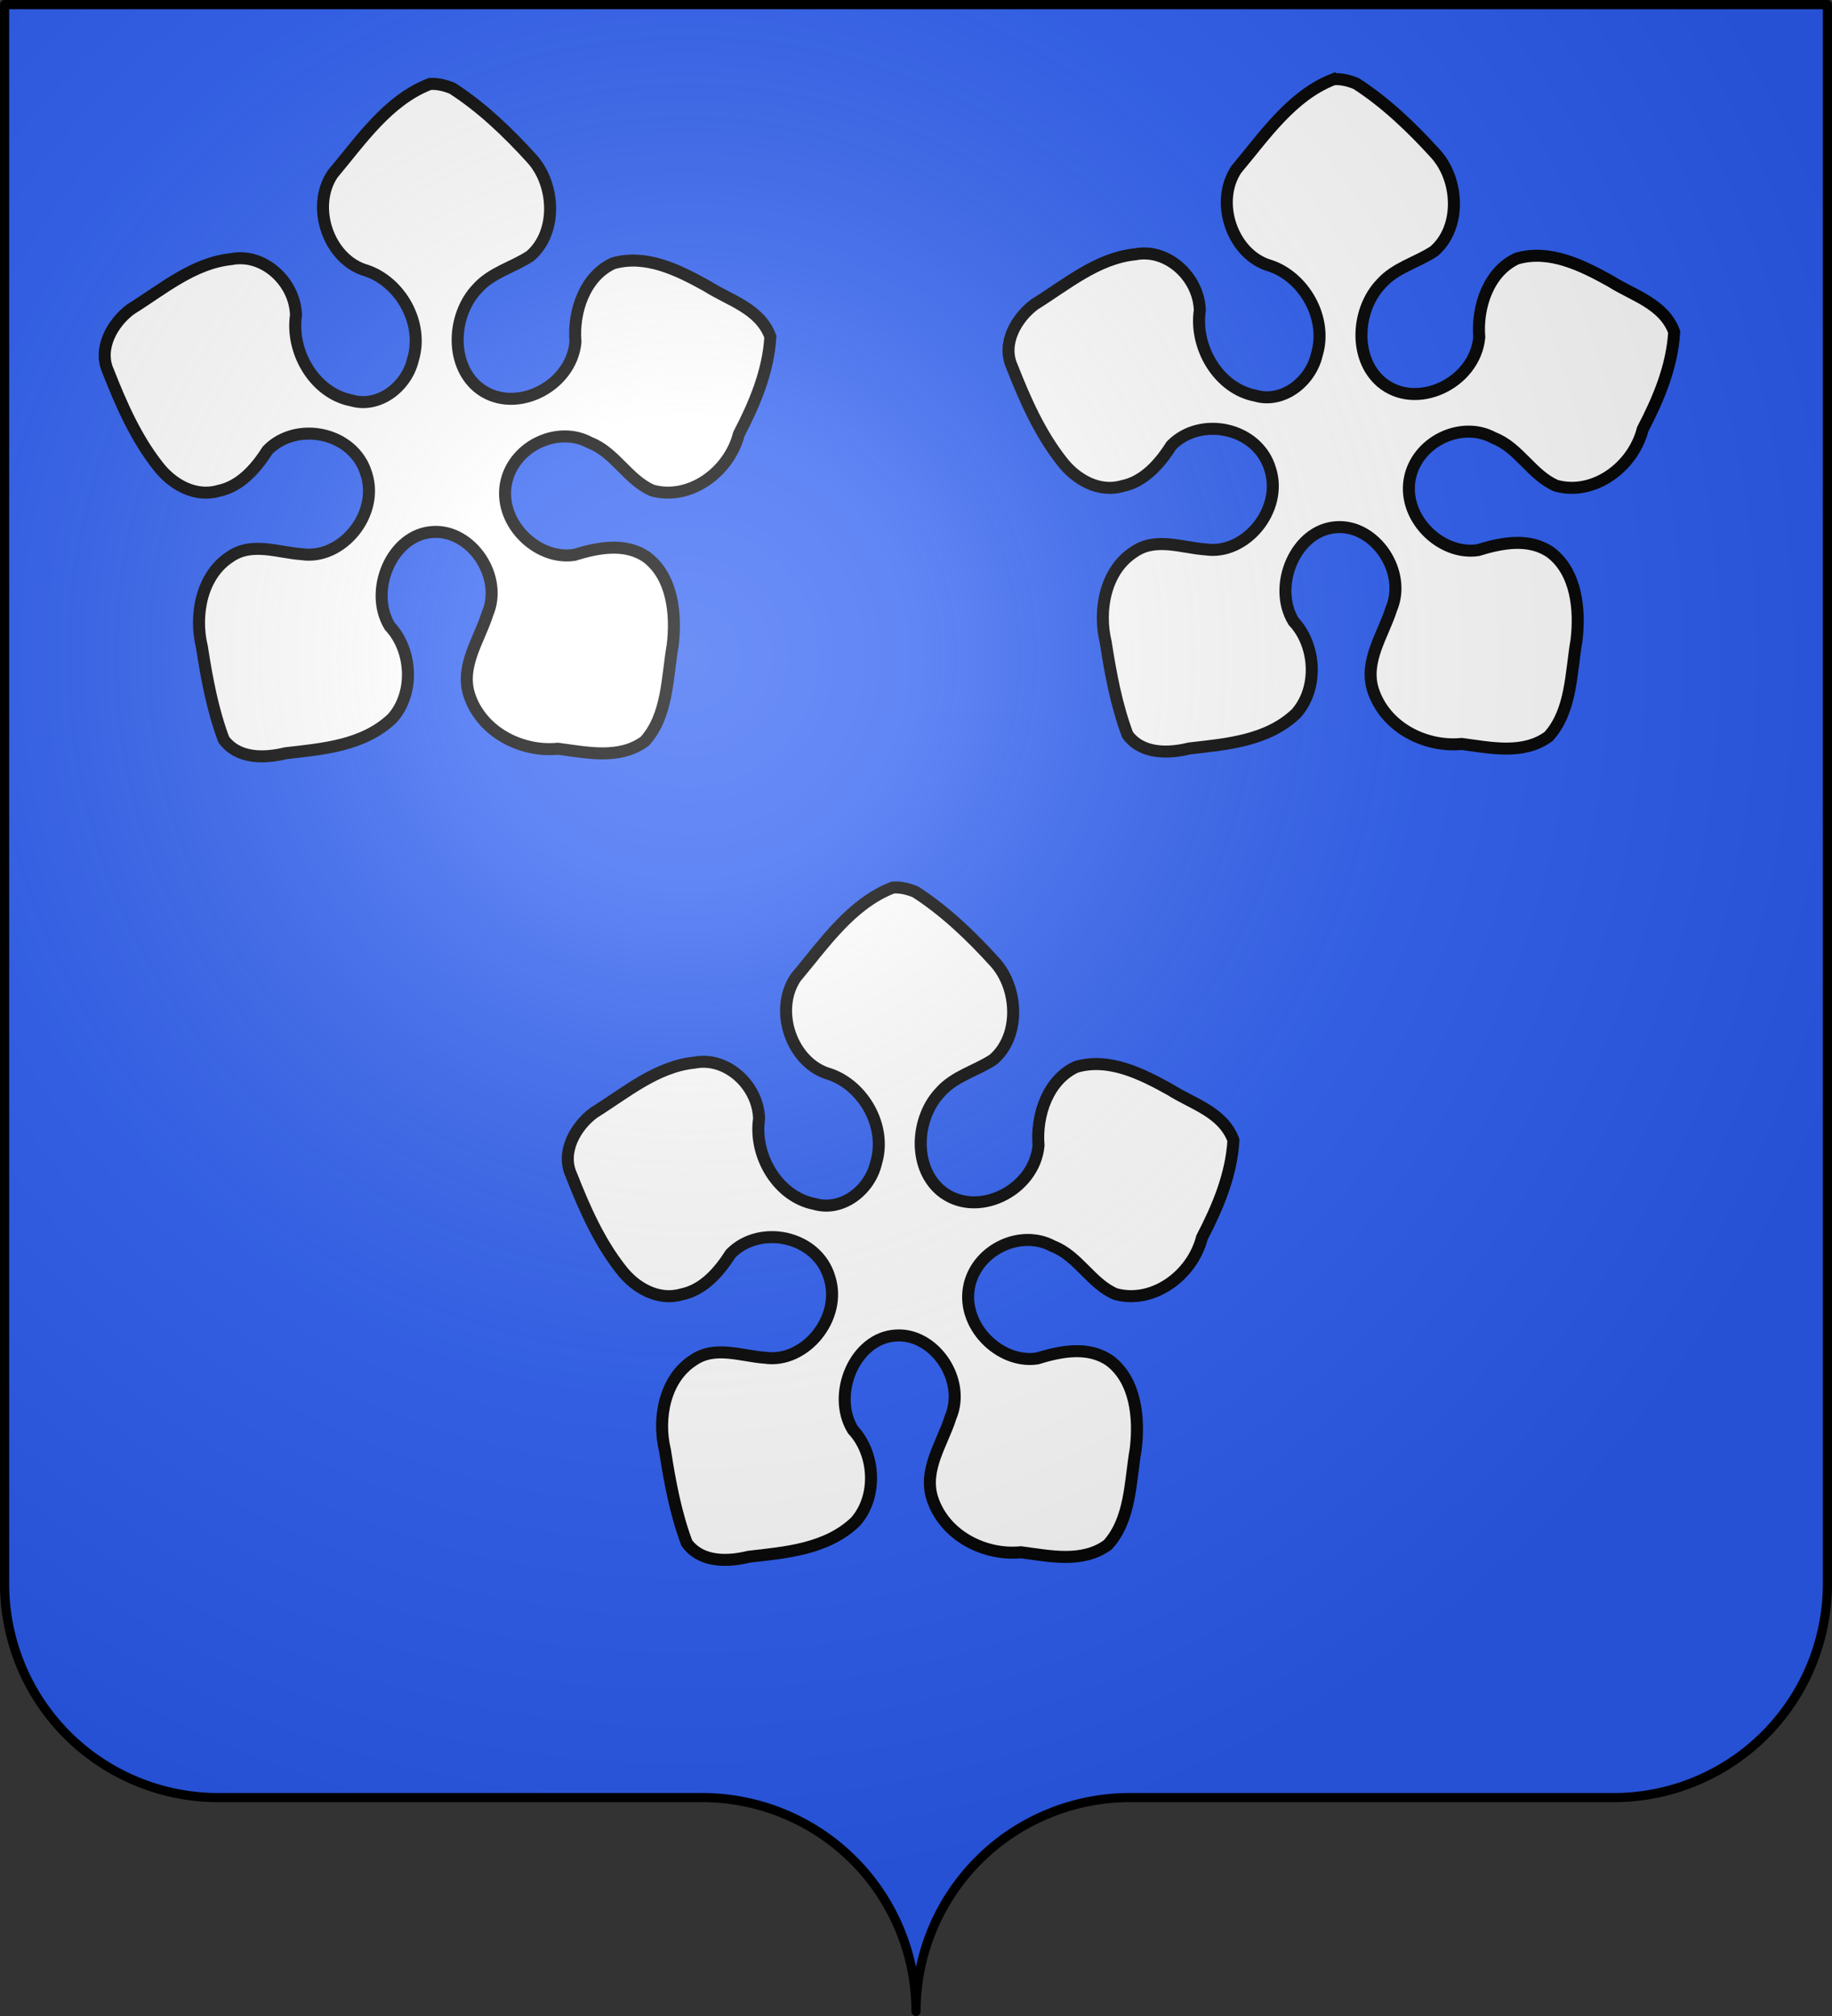
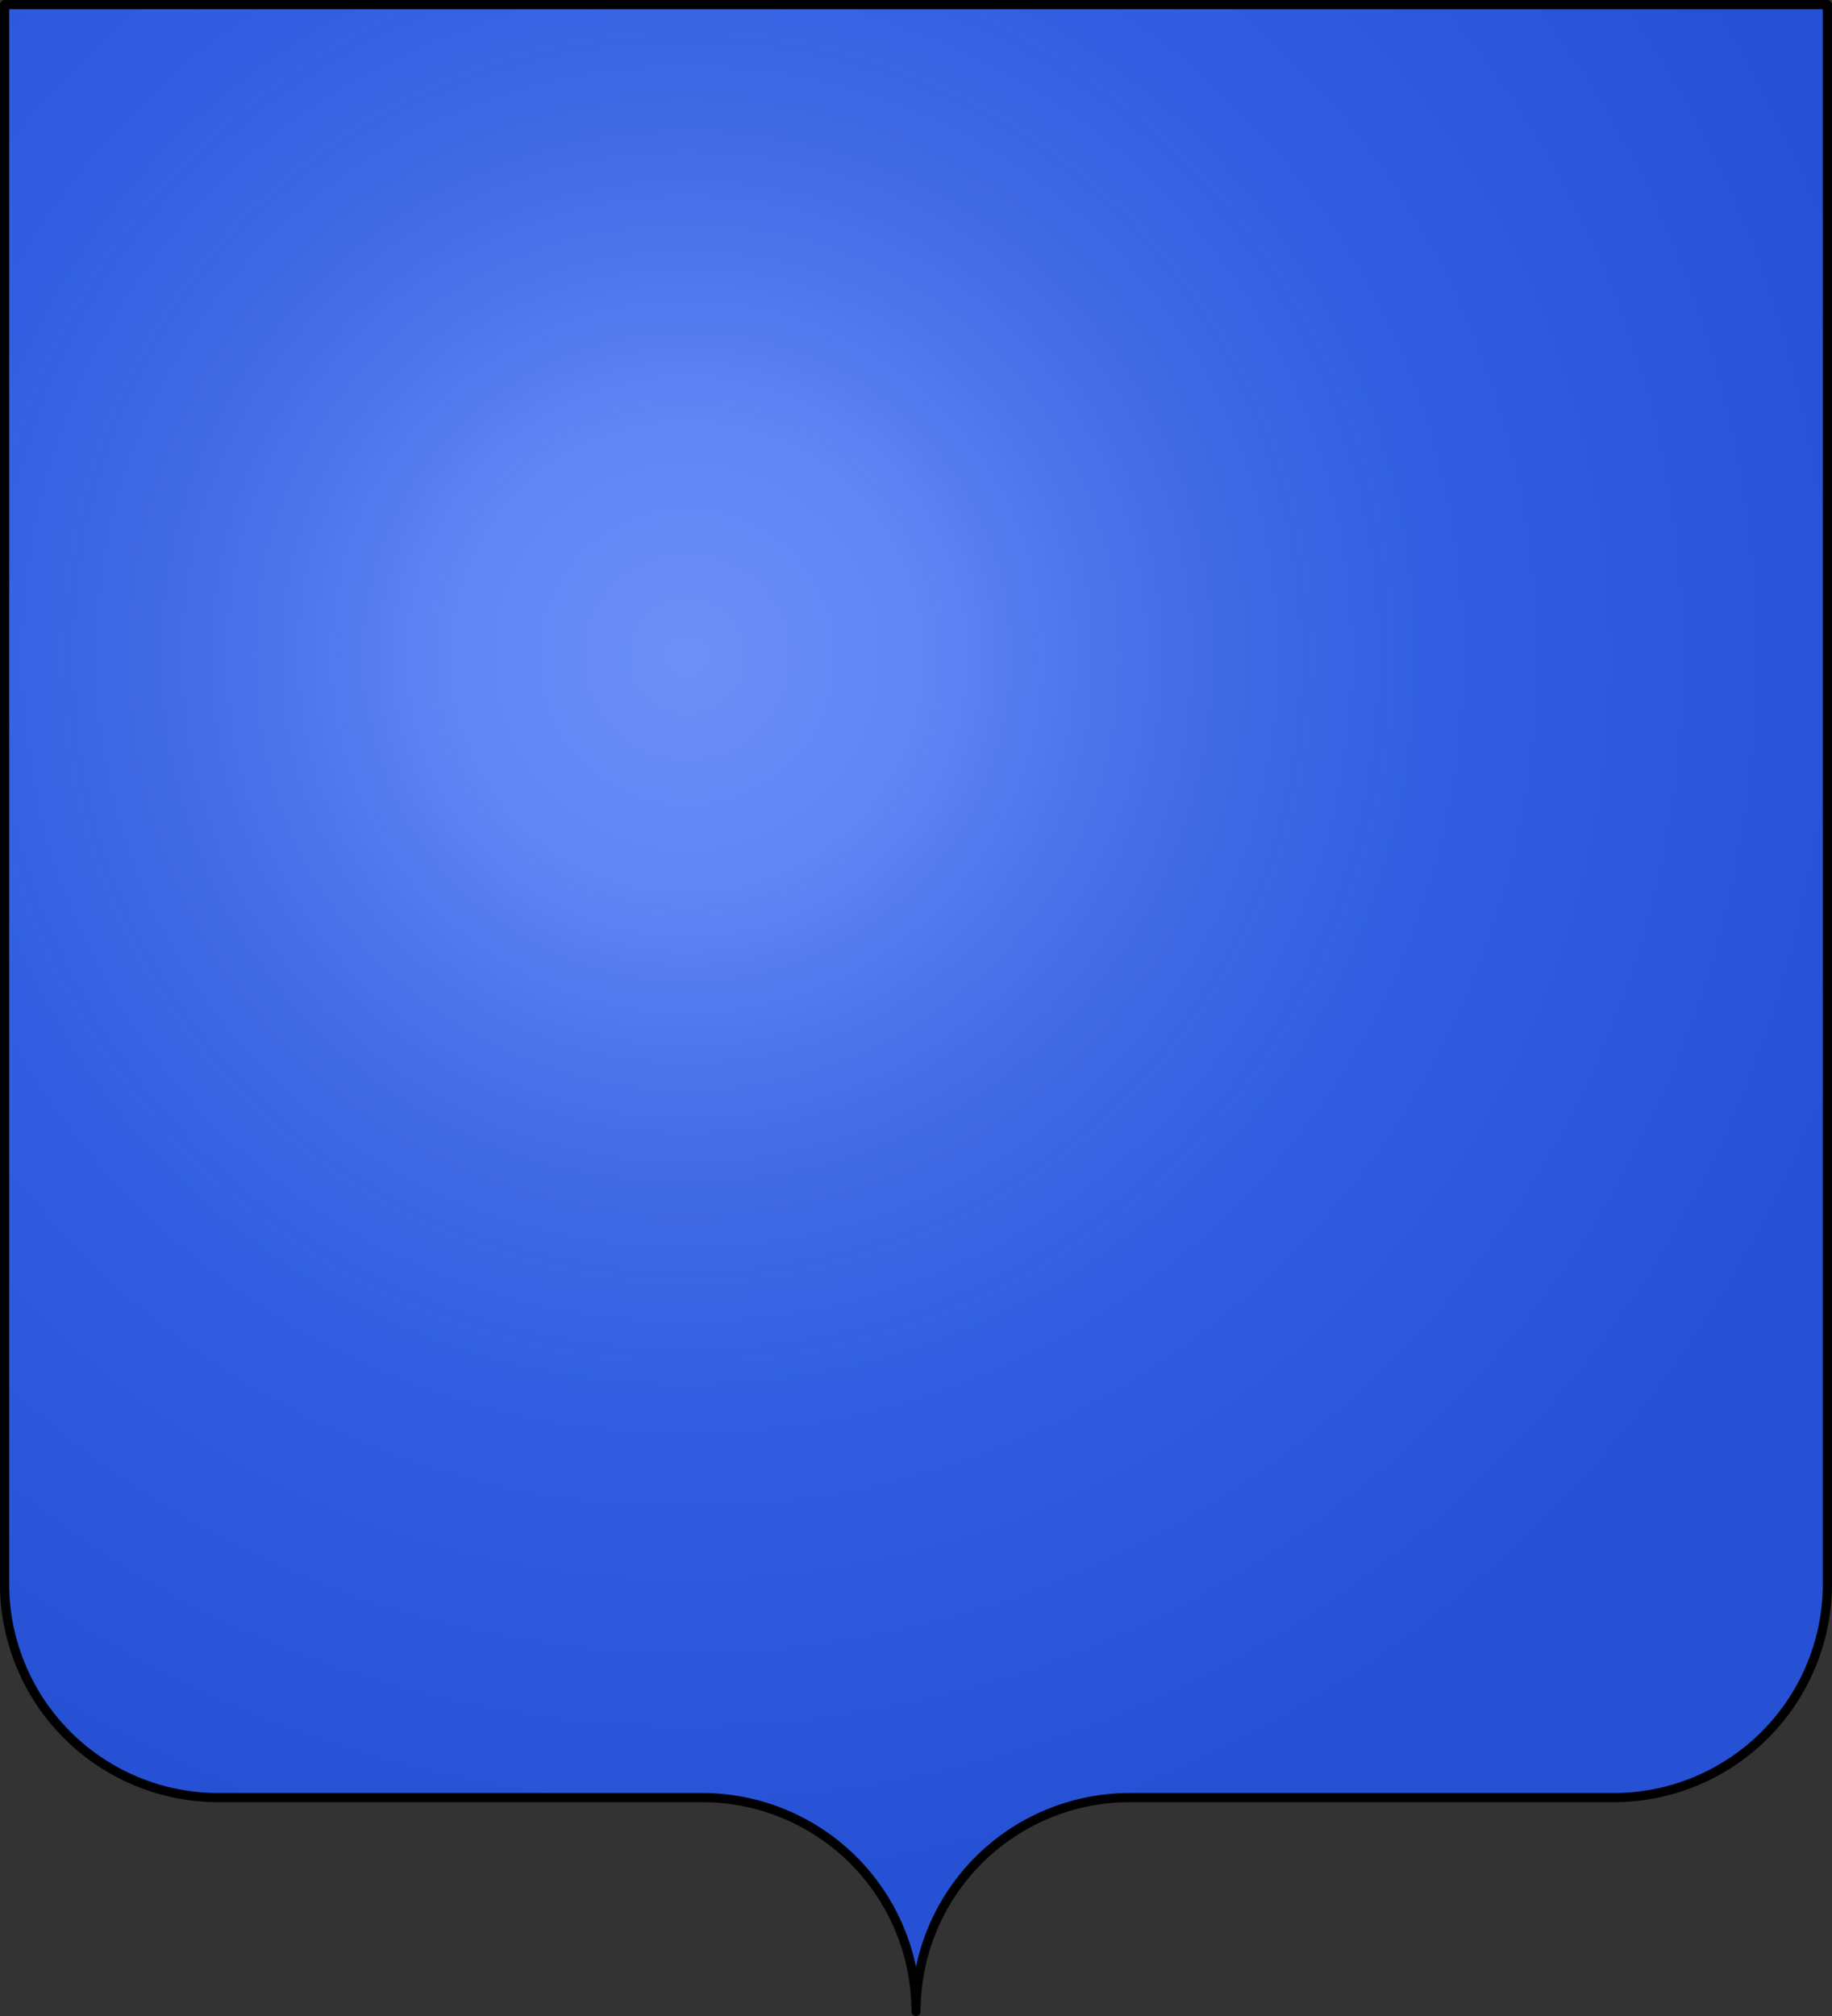
<svg xmlns="http://www.w3.org/2000/svg" xmlns:xlink="http://www.w3.org/1999/xlink" width="600" height="660" viewBox="-300 -295 600 660">
  <rect x="-300" y="-295" width="600" height="660" fill="#333333" stroke="none" />
  <defs>
    <radialGradient id="b" gradientUnits="userSpaceOnUse" cy="-80" cx="-75" r="405">
      <stop stop-color="#fff" stop-opacity=".31" offset="0" />
      <stop stop-color="#fff" stop-opacity=".25" offset=".19" />
      <stop stop-color="#6b6b6b" stop-opacity=".125" offset=".6" />
      <stop stop-opacity=".125" offset="1" />
    </radialGradient>
    <path id="a" d="M-298.5-293.5h597v517a70 70 0 0 1-70 70H70a70 70 0 0 0-70 70 70 70 0 0 0-70-70h-158.5a70 70 0 0 1-70-70z" style="stroke-linecap:round;stroke-linejoin:round" />
  </defs>
  <g style="display:inline">
    <use xlink:href="#a" style="fill:#2b5df2" width="600" height="660" />
-     <path style="fill:#fff;fill-opacity:1;fill-rule:evenodd;stroke:#000;stroke-width:3.932;stroke-linecap:butt;stroke-linejoin:miter;stroke-miterlimit:4;stroke-opacity:1;stroke-dasharray:none;display:inline" d="M-159.209-267.5c-13.742 5.295-22.53 18.378-31.865 29.486-7.312 10.929-1.153 28.129 11.029 31.58 11.066 3.678 18.957 17.122 15.296 29.144-2.119 9.036-11.347 16.004-20.171 13.371-11.822-2.274-19.943-15.6-18.138-27.907-.322-11.027-10.776-20.44-21.197-18.342-12.451 1.271-22.533 9.938-32.942 16.405-5.907 4.397-10.848 12.818-7.337 20.42 4.268 10.875 9.094 21.788 16.27 30.898 4.672 6.084 12.26 10.353 19.781 8.16 7.127-1.414 12.269-7.303 16.134-13.346 9.483-9.68 28.22-5.964 32.322 7.752 4.333 13.35-8.096 28.25-21.135 26.307-7.755-.525-16.352-4.133-23.492.866-9.29 5.991-11.782 18.949-9.23 29.473 1.586 10.272 3.52 20.678 7.156 30.342 4.722 6.464 13.483 6.162 20.292 4.481 12.088-1.385 25.502-2.413 34.943-11.46 7.305-8.233 6.538-22.234-.859-30.122-7.067-11.568.681-30.126 14.138-30.85 12.55-.823 23.11 14.603 17.846 26.842-2.667 8.483-8.882 16.963-6.008 26.317 3.958 12.423 17.25 18.985 29.077 17.803 9.384 1.215 20.113 3.67 28.46-2.442 7.595-8.407 7.29-20.76 9.155-31.475 1.206-10.085.005-22.233-8.377-28.699-7.133-5.065-16.234-3.193-23.924-.831-12.276 1.846-25.269-10.939-22.134-24.178 2.871-11.834 17.13-18.163 27.314-12.553 8.18 3.098 12.514 12.268 20.46 15.647 12.183 3.385 25.147-6.034 28.342-18.488 5.135-9.859 9.646-20.483 10.302-31.862-3.424-9.283-13.385-11.878-20.738-16.573-9.315-5.177-20.048-10.574-30.788-7.445-9.238 4.263-13.137 15.777-12.303 25.78-1.433 15.12-20.829 24.276-32.205 14.559-9.061-7.924-7.941-23.675-.017-32.022 4.717-5.373 11.764-6.979 17.436-10.753 8.96-7.764 8.157-23.38.488-31.846-7.827-8.62-16.322-16.756-26.003-23.01-2.335-.957-4.858-1.611-7.378-1.43zM136.797-269.07c-13.742 5.297-22.53 18.38-31.865 29.487-7.312 10.929-1.153 28.129 11.03 31.581 11.065 3.677 18.957 17.12 15.296 29.143-2.12 9.036-11.348 16.004-20.172 13.371-11.822-2.274-19.943-15.6-18.138-27.907-.321-11.027-10.776-20.439-21.197-18.341-12.45 1.27-22.532 9.937-32.942 16.404-5.906 4.397-10.848 12.818-7.337 20.42 4.269 10.875 9.095 21.788 16.27 30.898 4.672 6.084 12.26 10.353 19.782 8.16 7.127-1.414 12.268-7.303 16.133-13.346 9.483-9.68 28.22-5.964 32.322 7.752 4.333 13.35-8.096 28.25-21.135 26.307-7.755-.525-16.352-4.133-23.492.866-9.289 5.991-11.781 18.949-9.23 29.473 1.587 10.272 3.52 20.679 7.156 30.342 4.723 6.465 13.484 6.162 20.292 4.481 12.088-1.385 25.502-2.413 34.943-11.46 7.305-8.232 6.538-22.234-.858-30.122-7.068-11.568.68-30.126 14.138-30.85 12.55-.823 23.11 14.603 17.846 26.842-2.668 8.483-8.883 16.963-6.008 26.317 3.957 12.423 17.249 18.985 29.076 17.803 9.385 1.215 20.113 3.67 28.46-2.442 7.595-8.407 7.29-20.76 9.155-31.475 1.206-10.085.005-22.233-8.376-28.698-7.134-5.066-16.235-3.194-23.925-.832-12.275 1.846-25.268-10.939-22.134-24.178 2.872-11.834 17.13-18.163 27.315-12.553 8.18 3.098 12.513 12.268 20.459 15.647 12.184 3.385 25.148-6.034 28.343-18.488 5.134-9.859 9.645-20.483 10.302-31.862-3.425-9.283-13.386-11.878-20.739-16.573-9.314-5.177-20.047-10.574-30.788-7.445-9.238 4.263-13.137 15.777-12.303 25.78-1.432 15.12-20.828 24.276-32.205 14.559-9.061-7.924-7.94-23.675-.017-32.022 4.718-5.373 11.764-6.979 17.437-10.753 8.96-7.764 8.156-23.38.487-31.846-7.827-8.62-16.322-16.756-26.003-23.01-2.334-.957-4.858-1.611-7.378-1.43zM-7.545-4.442C-21.287.854-30.075 13.937-39.41 25.045c-7.312 10.929-1.153 28.128 11.029 31.58 11.066 3.678 18.957 17.121 15.296 29.144-2.119 9.036-11.347 16.003-20.171 13.37-11.822-2.274-19.943-15.6-18.138-27.906-.322-11.027-10.776-20.44-21.197-18.342-12.451 1.27-22.533 9.937-32.942 16.405-5.907 4.397-10.848 12.818-7.337 20.42 4.268 10.874 9.094 21.787 16.27 30.898 4.672 6.084 12.26 10.353 19.781 8.16 7.127-1.414 12.269-7.303 16.134-13.346 9.483-9.681 28.22-5.964 32.322 7.752 4.333 13.35-8.096 28.25-21.135 26.306-7.755-.524-16.352-4.133-23.492.867-9.29 5.99-11.781 18.949-9.23 29.472 1.586 10.273 3.52 20.68 7.156 30.342 4.722 6.465 13.483 6.162 20.292 4.482 12.088-1.385 25.502-2.413 34.943-11.46 7.305-8.233 6.538-22.234-.859-30.122-7.067-11.568.682-30.126 14.138-30.85C6 141.394 16.56 156.82 11.296 169.06c-2.667 8.482-8.882 16.962-6.008 26.317 3.958 12.422 17.25 18.984 29.077 17.802 9.384 1.215 20.113 3.67 28.46-2.441 7.595-8.407 7.29-20.761 9.155-31.475 1.206-10.086.005-22.233-8.377-28.699-7.133-5.065-16.234-3.193-23.924-.831-12.276 1.846-25.269-10.94-22.134-24.178 2.871-11.835 17.13-18.163 27.314-12.554 8.18 3.098 12.514 12.268 20.46 15.648 12.183 3.385 25.147-6.034 28.342-18.488 5.135-9.86 9.646-20.484 10.302-31.862-3.424-9.283-13.385-11.878-20.738-16.573-9.315-5.177-20.048-10.575-30.788-7.446-9.238 4.263-13.137 15.777-12.303 25.78-1.433 15.12-20.829 24.277-32.205 14.56-9.061-7.924-7.94-23.676-.017-32.022 4.717-5.373 11.764-6.98 17.436-10.753 8.96-7.765 8.157-23.381.488-31.847C18.009 11.378 9.514 3.242-.167-3.012c-2.335-.958-4.858-1.612-7.378-1.43z" />
  </g>
  <use xlink:href="#a" fill="url(#b)" />
  <use xlink:href="#a" style="fill:none;stroke:#000;stroke-width:3" />
</svg>